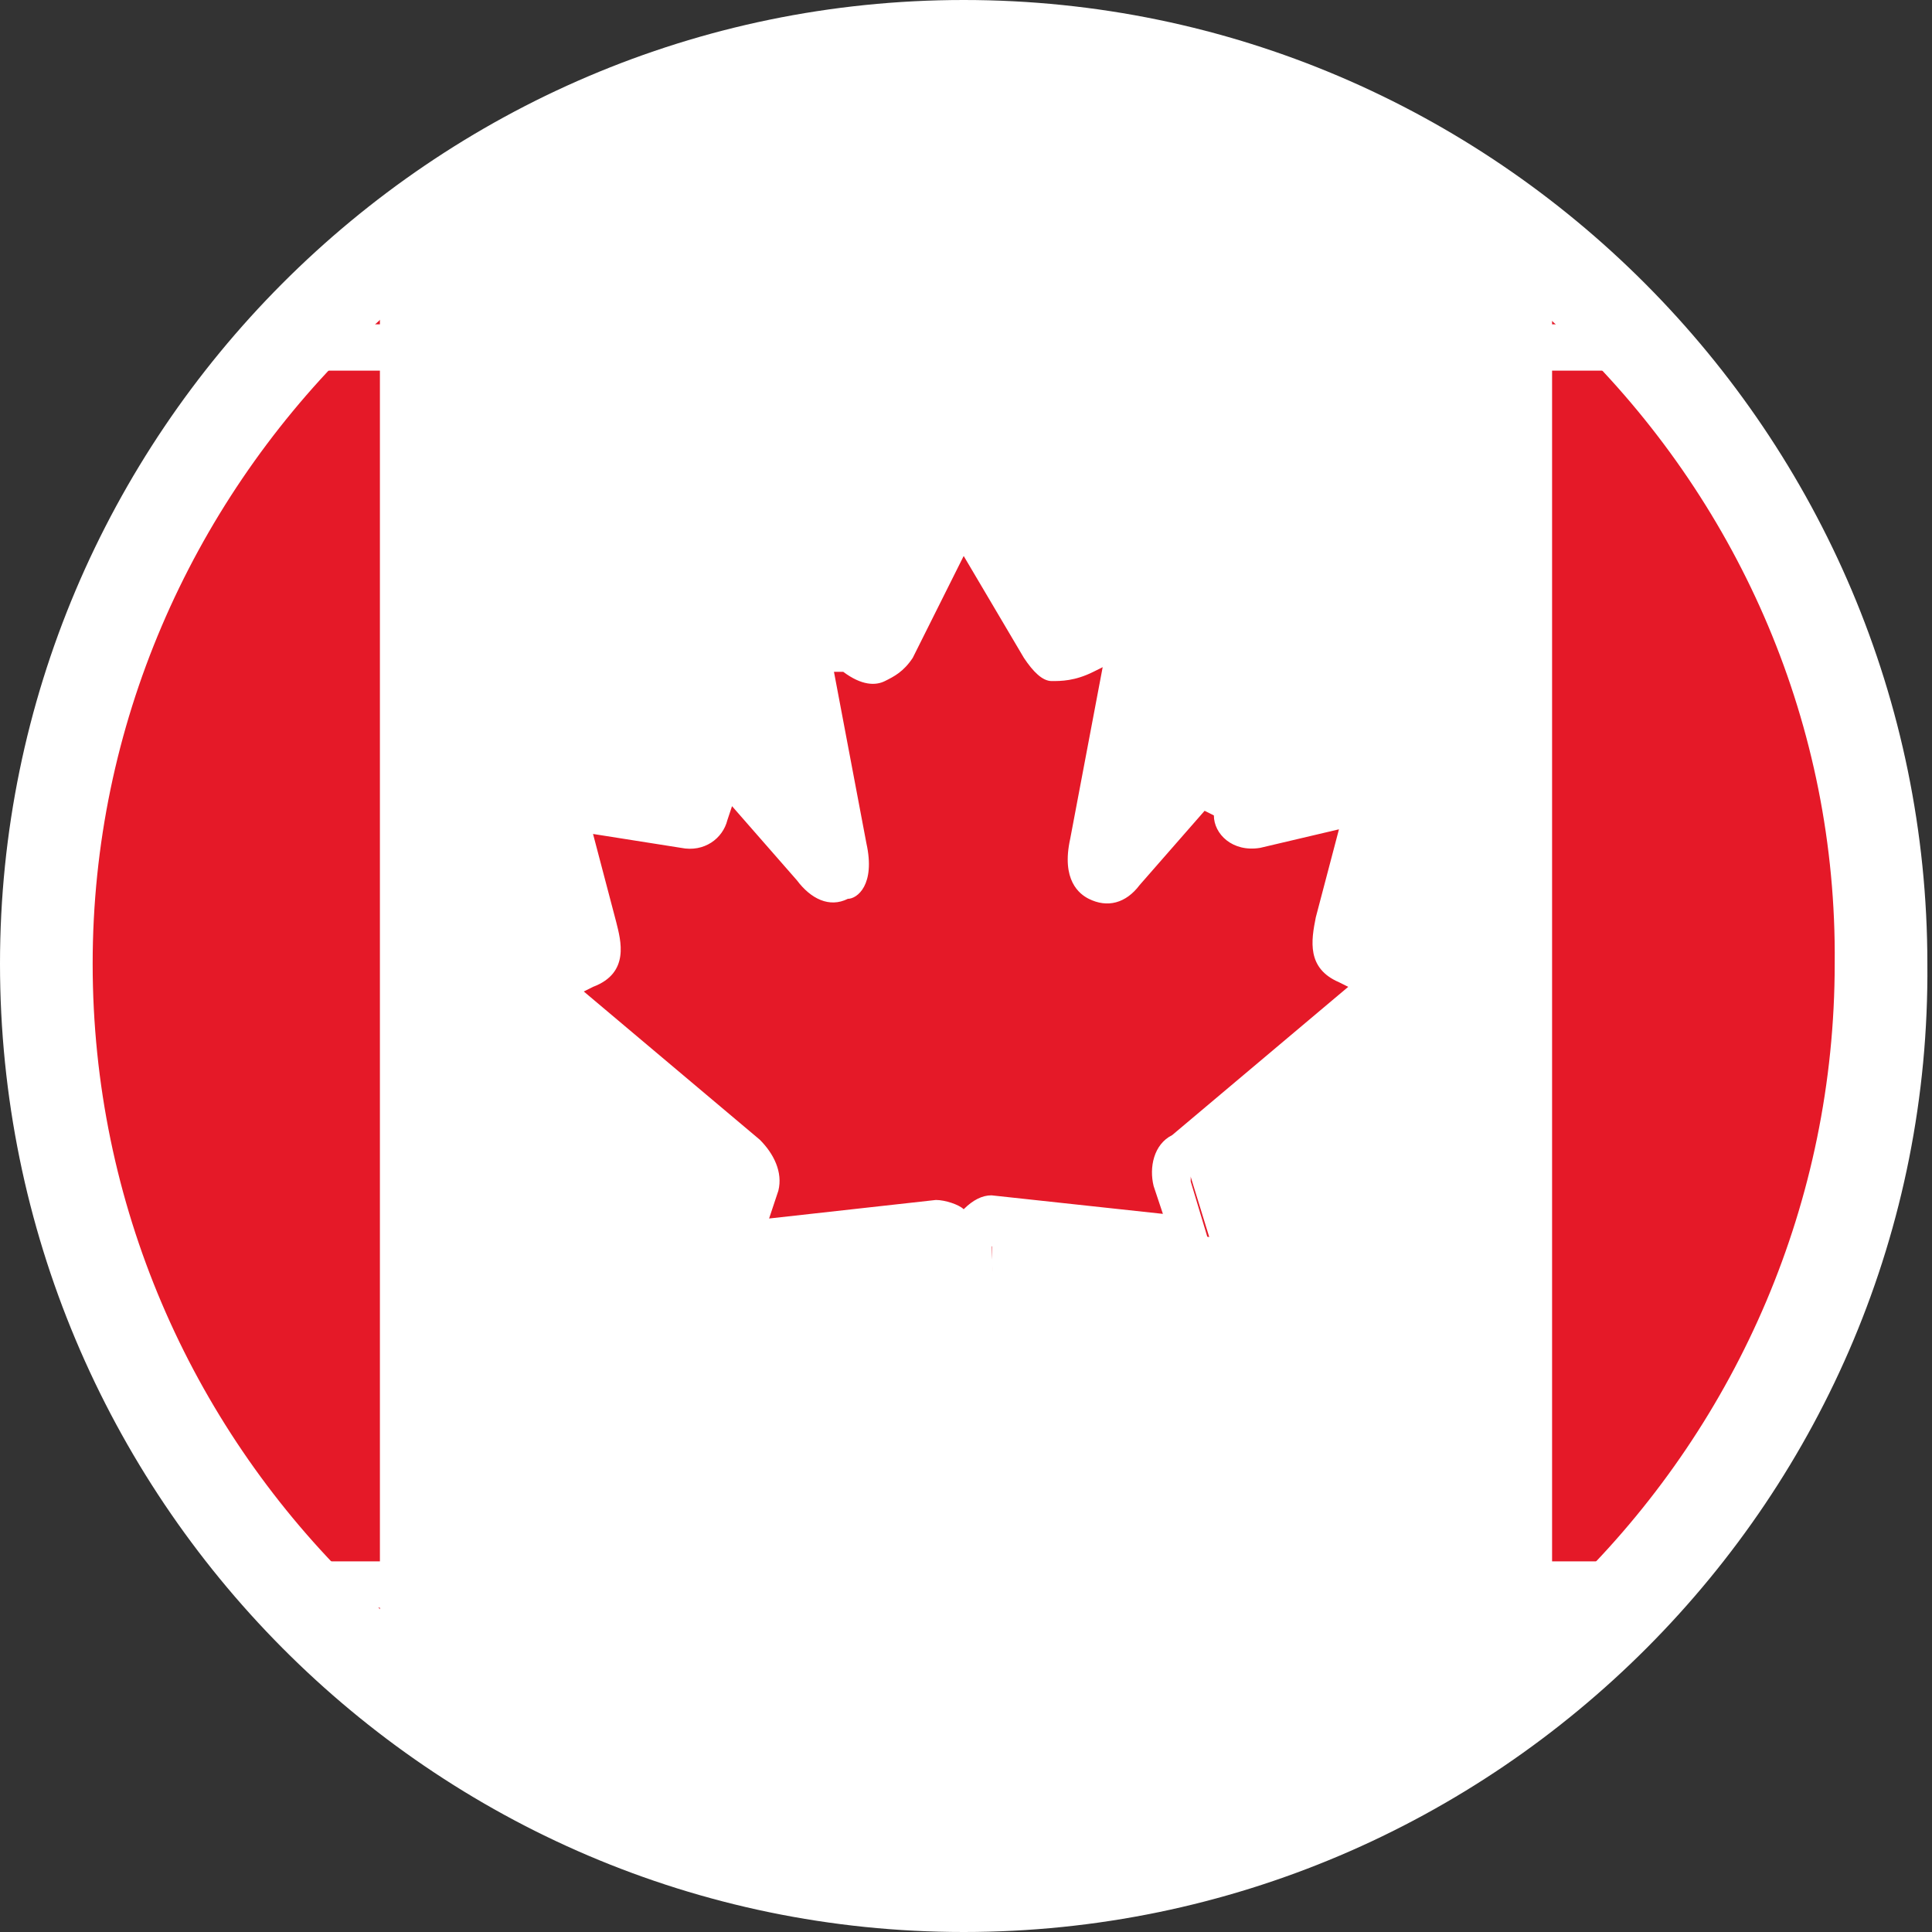
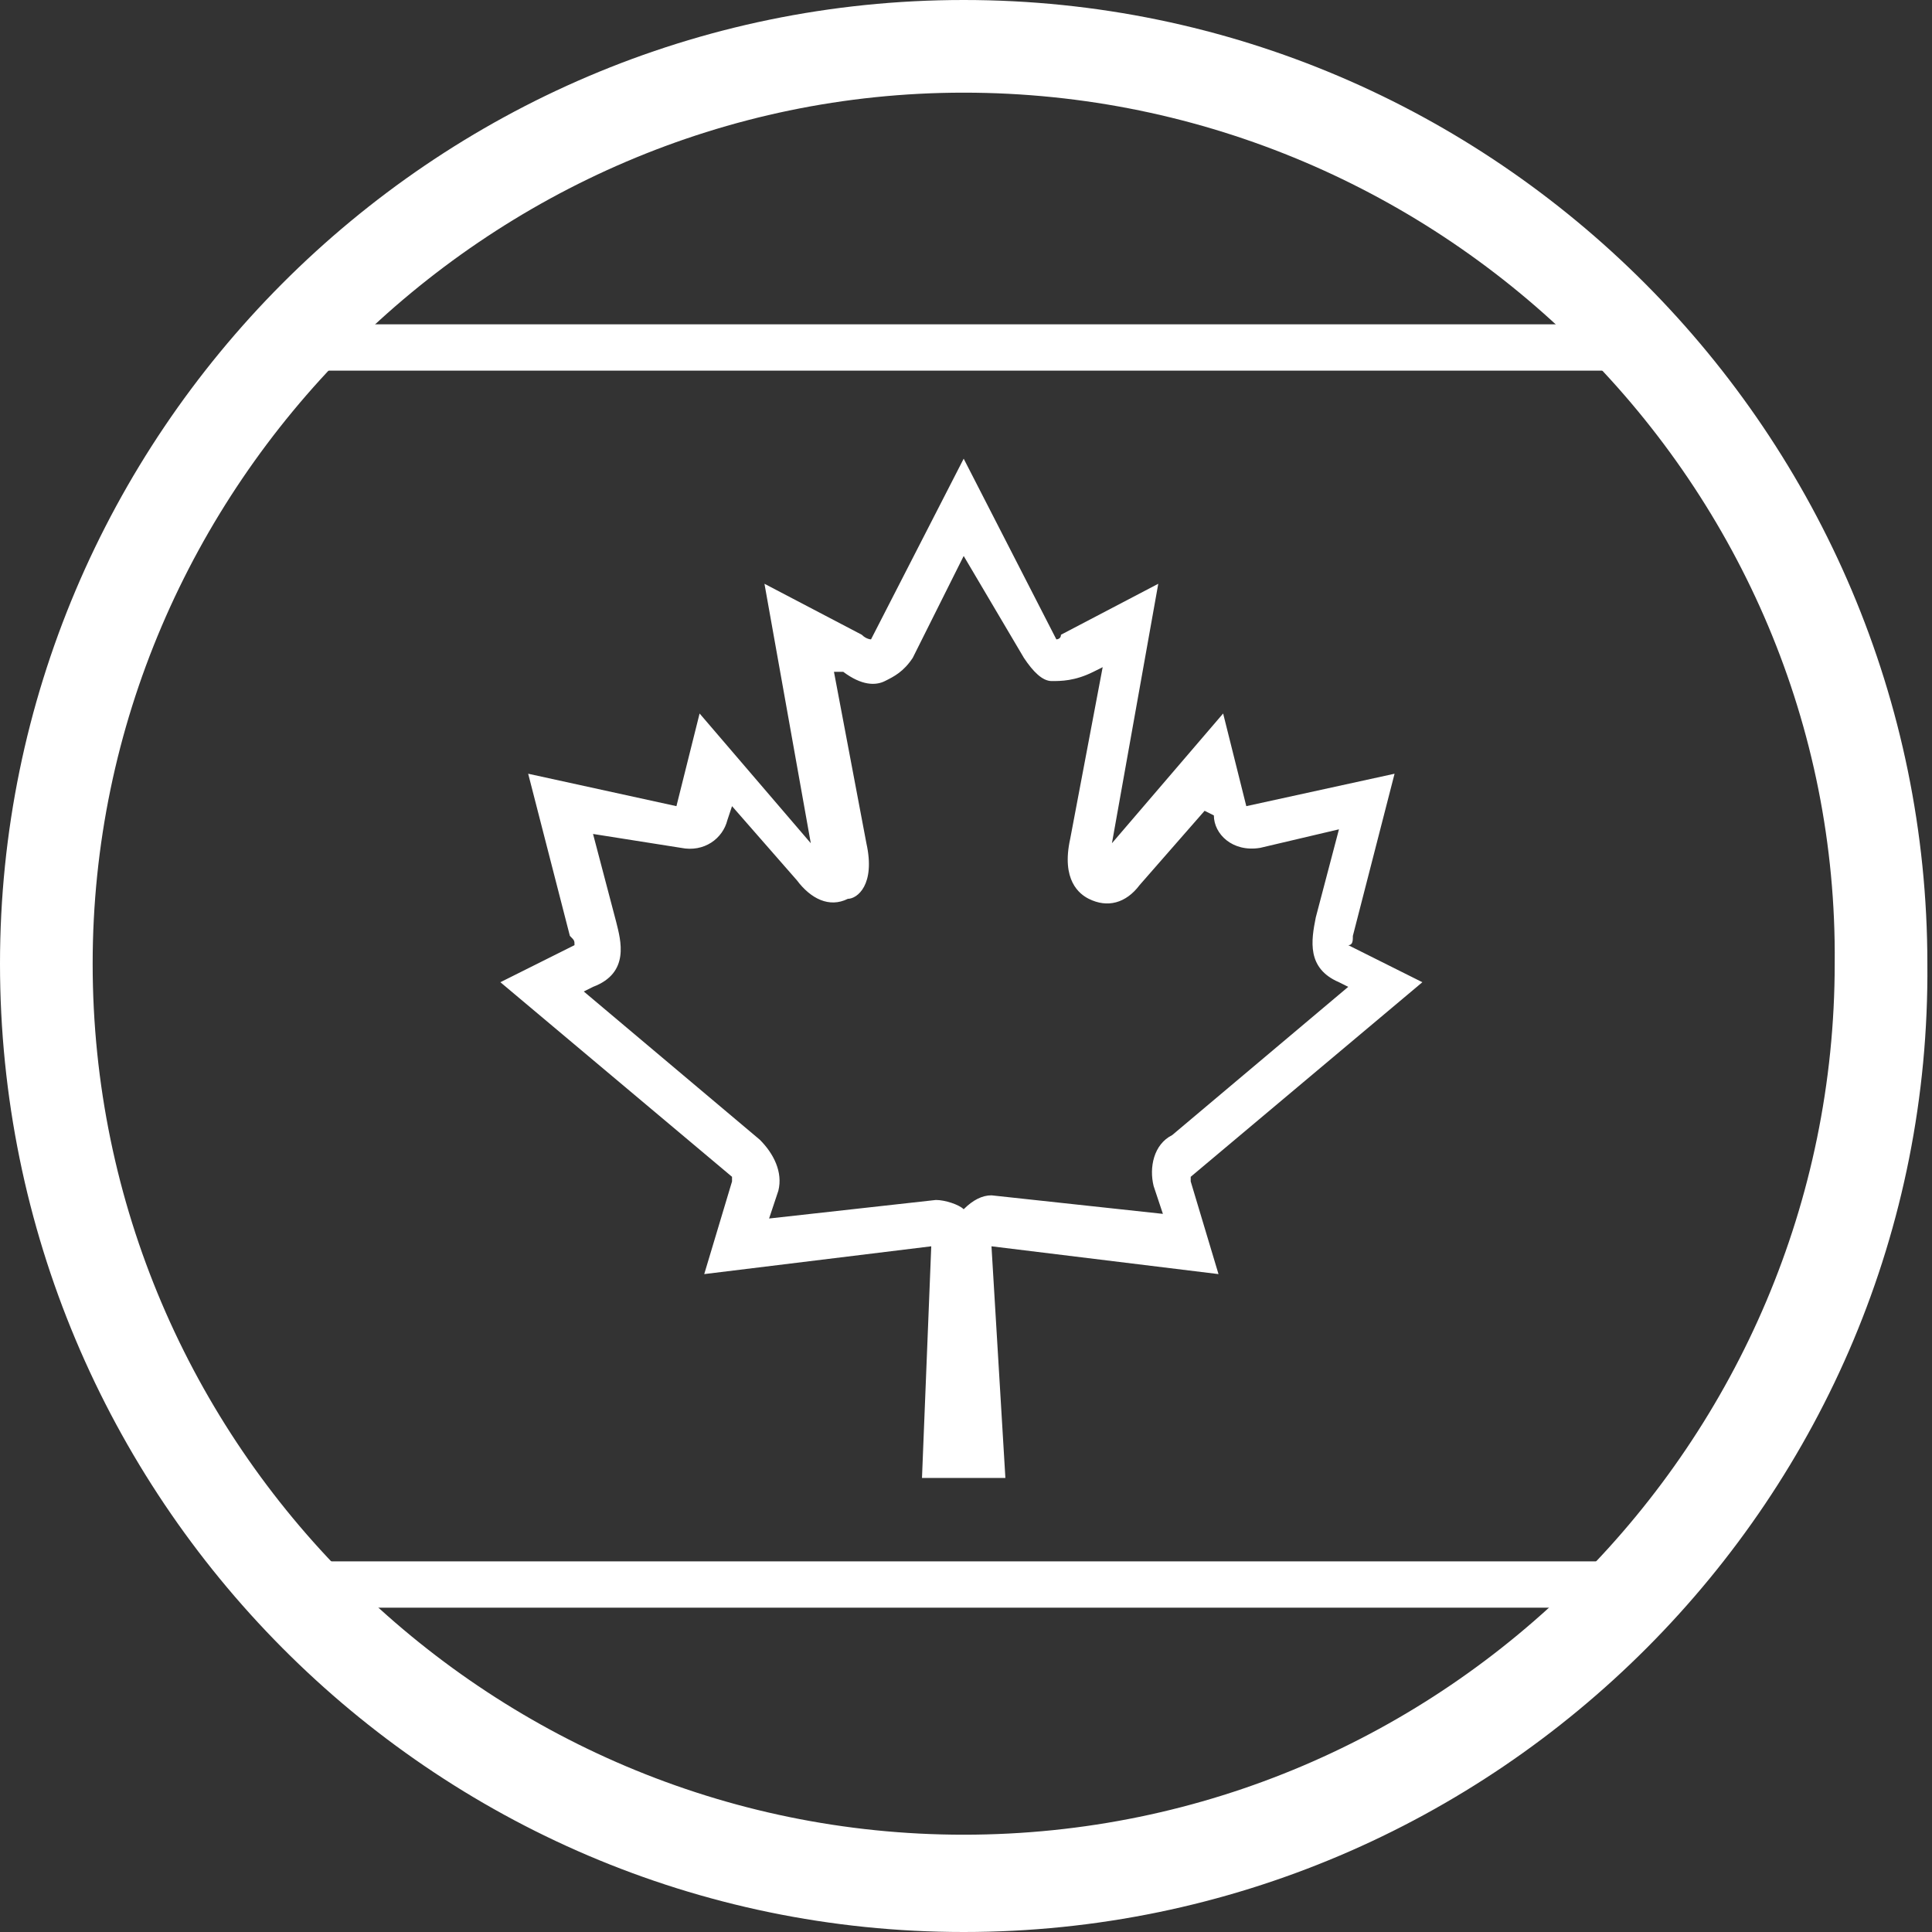
<svg xmlns="http://www.w3.org/2000/svg" xmlns:xlink="http://www.w3.org/1999/xlink" version="1.1" id="Layer_1" x="0px" y="0px" viewBox="0 0 41.7 41.7" style="enable-background:new 0 0 41.7 41.7;" xml:space="preserve">
  <rect x="0" y="0" width="41.7" height="41.7" fill="#333333" stroke="none" />
  <style type="text/css">
	.st0{clip-path:url(#SVGID_2_);}
	.st1{fill:#E51928;}
	.st2{fill:#FFFFFF;}
	.st3{clip-path:url(#SVGID_4_);}
	.st4{clip-path:url(#SVGID_6_);}
</style>
  <g>
    <g>
      <defs>
-         <path id="SVGID_1_" d="M1,20.8c0,11,8.9,19.8,19.8,19.8c11,0,19.8-8.9,19.8-19.8C40.7,9.9,31.8,1,20.8,1C9.9,1,1,9.9,1,20.8" />
-       </defs>
+         </defs>
      <clipPath id="SVGID_2_">
        <use xlink:href="#SVGID_1_" style="overflow:visible;" />
      </clipPath>
      <g class="st0">
        <rect x="-2" y="-4.4" class="st1" width="10.8" height="50.6" />
      </g>
      <g class="st0">
-         <path class="st2" d="M9.2,46.6H-2.5V-4.9H9.2V46.6z M-1.5,45.6h9.8V-3.9h-9.8V45.6z" />
+         <path class="st2" d="M9.2,46.6H-2.5V-4.9V46.6z M-1.5,45.6h9.8V-3.9h-9.8V45.6z" />
      </g>
      <g class="st0">
        <rect x="33" y="-4.4" class="st1" width="10.8" height="50.6" />
      </g>
      <g class="st0">
-         <path class="st2" d="M44.2,46.6H32.5V-4.9h11.8V46.6z M33.5,45.6h9.8V-3.9h-9.8V45.6z" />
-       </g>
+         </g>
      <g class="st0">
        <rect x="8.7" y="-0.8" class="st2" width="24.2" height="43.4" />
      </g>
      <g class="st0">
        <path class="st2" d="M33.5,43.1H8.2V-1.3h25.2V43.1z M9.2,42.1h23.2V-0.3H9.2V42.1z" />
      </g>
    </g>
    <g>
      <defs>
        <path id="SVGID_3_" d="M6.2,7.5C3,11,1,15.7,1,20.8c0,5.1,2,9.8,5.2,13.4h29.4c3.2-3.5,5.2-8.2,5.2-13.4c0-5.1-2-9.8-5.2-13.4     H6.2z" />
      </defs>
      <clipPath id="SVGID_4_">
        <use xlink:href="#SVGID_3_" style="overflow:visible;" />
      </clipPath>
      <g class="st3">
-         <path class="st1" d="M20.8,11L19.3,14c-0.2,0.3-0.5,0.3-0.8,0.1l-1.1-0.6l0.9,4.7c0.2,0.9-0.4,0.9-0.7,0.5l-2-2.3l-0.3,1.2     c0,0.2-0.2,0.3-0.5,0.3l-2.5-0.6l0.7,2.5c0.1,0.6,0.3,0.8-0.1,0.9l-0.9,0.4l4.4,3.7c0.2,0.1,0.3,0.4,0.2,0.6l-0.4,1.3     c1.5-0.2,2.9-0.3,4.4-0.5c0.1,0,0.4,0.1,0.4,0.3l-0.2,4.8h0.7l-0.1-4.8c0-0.2,0.2-0.3,0.3-0.3c1.5,0.2,2.9,0.3,4.4,0.5l-0.4-1.3     c-0.1-0.2,0-0.5,0.2-0.6l4.4-3.7L29,20.8c-0.4-0.1-0.3-0.4-0.1-0.9l0.7-2.5L27,17.9c-0.2,0-0.4-0.1-0.5-0.3l-0.3-1.2l-2,2.3     c-0.3,0.4-0.9,0.4-0.7-0.5l0.9-4.7l-1.1,0.6c-0.3,0.2-0.6,0.2-0.8-0.1L20.8,11z" />
-       </g>
+         </g>
      <g class="st3">
        <path class="st2" d="M21.7,31.9h-1.8l0.2-5l-4.9,0.6l0.6-2c0,0,0-0.1,0-0.1l-5-4.2l1.6-0.8c0-0.1,0-0.1-0.1-0.2l-0.9-3.5l3.2,0.7     l0.5-2l2.4,2.8l-1-5.6l2.1,1.1c0.1,0.1,0.2,0.1,0.2,0.1l0,0l2-3.9l2,3.9c0,0,0.1,0,0.1-0.1l2.1-1.1l-1,5.6l2.4-2.8l0.5,2l3.2-0.7     l-0.9,3.5c0,0.1,0,0.2-0.1,0.2l1.6,0.8l-5,4.2c0,0,0,0.1,0,0.1l0.6,2l-4.9-0.6L21.7,31.9z M21.4,25.8     C21.4,25.8,21.4,25.8,21.4,25.8l3.7,0.4l-0.2-0.6c-0.1-0.4,0-0.9,0.4-1.1l3.8-3.2l-0.2-0.1c-0.7-0.3-0.6-0.9-0.5-1.4l0.5-1.9     l-1.7,0.4c-0.6,0.1-1-0.3-1-0.7L26,17.5l-1.4,1.6c-0.3,0.4-0.7,0.5-1.1,0.3c-0.2-0.1-0.6-0.4-0.4-1.3l0.7-3.7l-0.2,0.1     c-0.4,0.2-0.7,0.2-0.9,0.2c-0.2,0-0.4-0.2-0.6-0.5L20.8,12l-1.1,2.2c-0.2,0.3-0.4,0.4-0.6,0.5c-0.2,0.1-0.5,0.1-0.9-0.2L18,14.5     l0.7,3.7c0.2,0.9-0.2,1.2-0.4,1.2c-0.4,0.2-0.8,0-1.1-0.4l-1.4-1.6l-0.1,0.3c-0.1,0.4-0.5,0.7-1,0.6L12.8,18l0.5,1.9     c0.1,0.4,0.3,1.1-0.5,1.4l-0.2,0.1l3.8,3.2c0.3,0.3,0.5,0.7,0.4,1.1l-0.2,0.6l3.6-0.4c0.2,0,0.5,0.1,0.6,0.2     C21,25.9,21.2,25.8,21.4,25.8z M17.7,18.6L17.7,18.6L17.7,18.6z M14.6,17.5C14.6,17.5,14.6,17.5,14.6,17.5L14.6,17.5z M27,17.5     L27,17.5C27,17.5,27,17.5,27,17.5z" />
      </g>
    </g>
    <g>
      <defs>
        <path id="SVGID_5_" d="M1,20.8c0,11,8.9,19.8,19.8,19.8c11,0,19.8-8.9,19.8-19.8C40.7,9.9,31.8,1,20.8,1C9.9,1,1,9.9,1,20.8" />
      </defs>
      <clipPath id="SVGID_6_">
        <use xlink:href="#SVGID_5_" style="overflow:visible;" />
      </clipPath>
      <g class="st4">
        <path class="st2" d="M44.2,34.7H-2.5V7h46.8V34.7z M-1.5,33.7h44.8V8H-1.5V33.7z" />
      </g>
      <g class="st4">
        <path class="st2" d="M44.2,48.8H-2.5V-7.1h46.8V48.8z M-1.5,47.8h44.8V-6.1H-1.5V47.8z" />
      </g>
    </g>
    <g>
      <path class="st2" d="M20.8,41.2c-11.2,0-20.3-9.1-20.3-20.3C0.5,9.6,9.6,0.5,20.8,0.5c11.2,0,20.3,9.1,20.3,20.3    C41.2,32.1,32.1,41.2,20.8,41.2z M20.8,1.5c-10.7,0-19.3,8.7-19.3,19.3c0,10.7,8.7,19.3,19.3,19.3c10.7,0,19.3-8.7,19.3-19.3    C40.2,10.2,31.5,1.5,20.8,1.5z" />
    </g>
    <g>
      <path class="st2" d="M20.8,41.7C9.3,41.7,0,32.3,0,20.8C0,9.4,9.3,0,20.8,0c11.5,0,20.8,9.4,20.8,20.8    C41.7,32.3,32.3,41.7,20.8,41.7z M20.8,2C10.5,2,2,10.5,2,20.8c0,10.4,8.5,18.8,18.8,18.8c10.4,0,18.8-8.5,18.8-18.8    C39.7,10.5,31.2,2,20.8,2z" />
    </g>
  </g>
</svg>